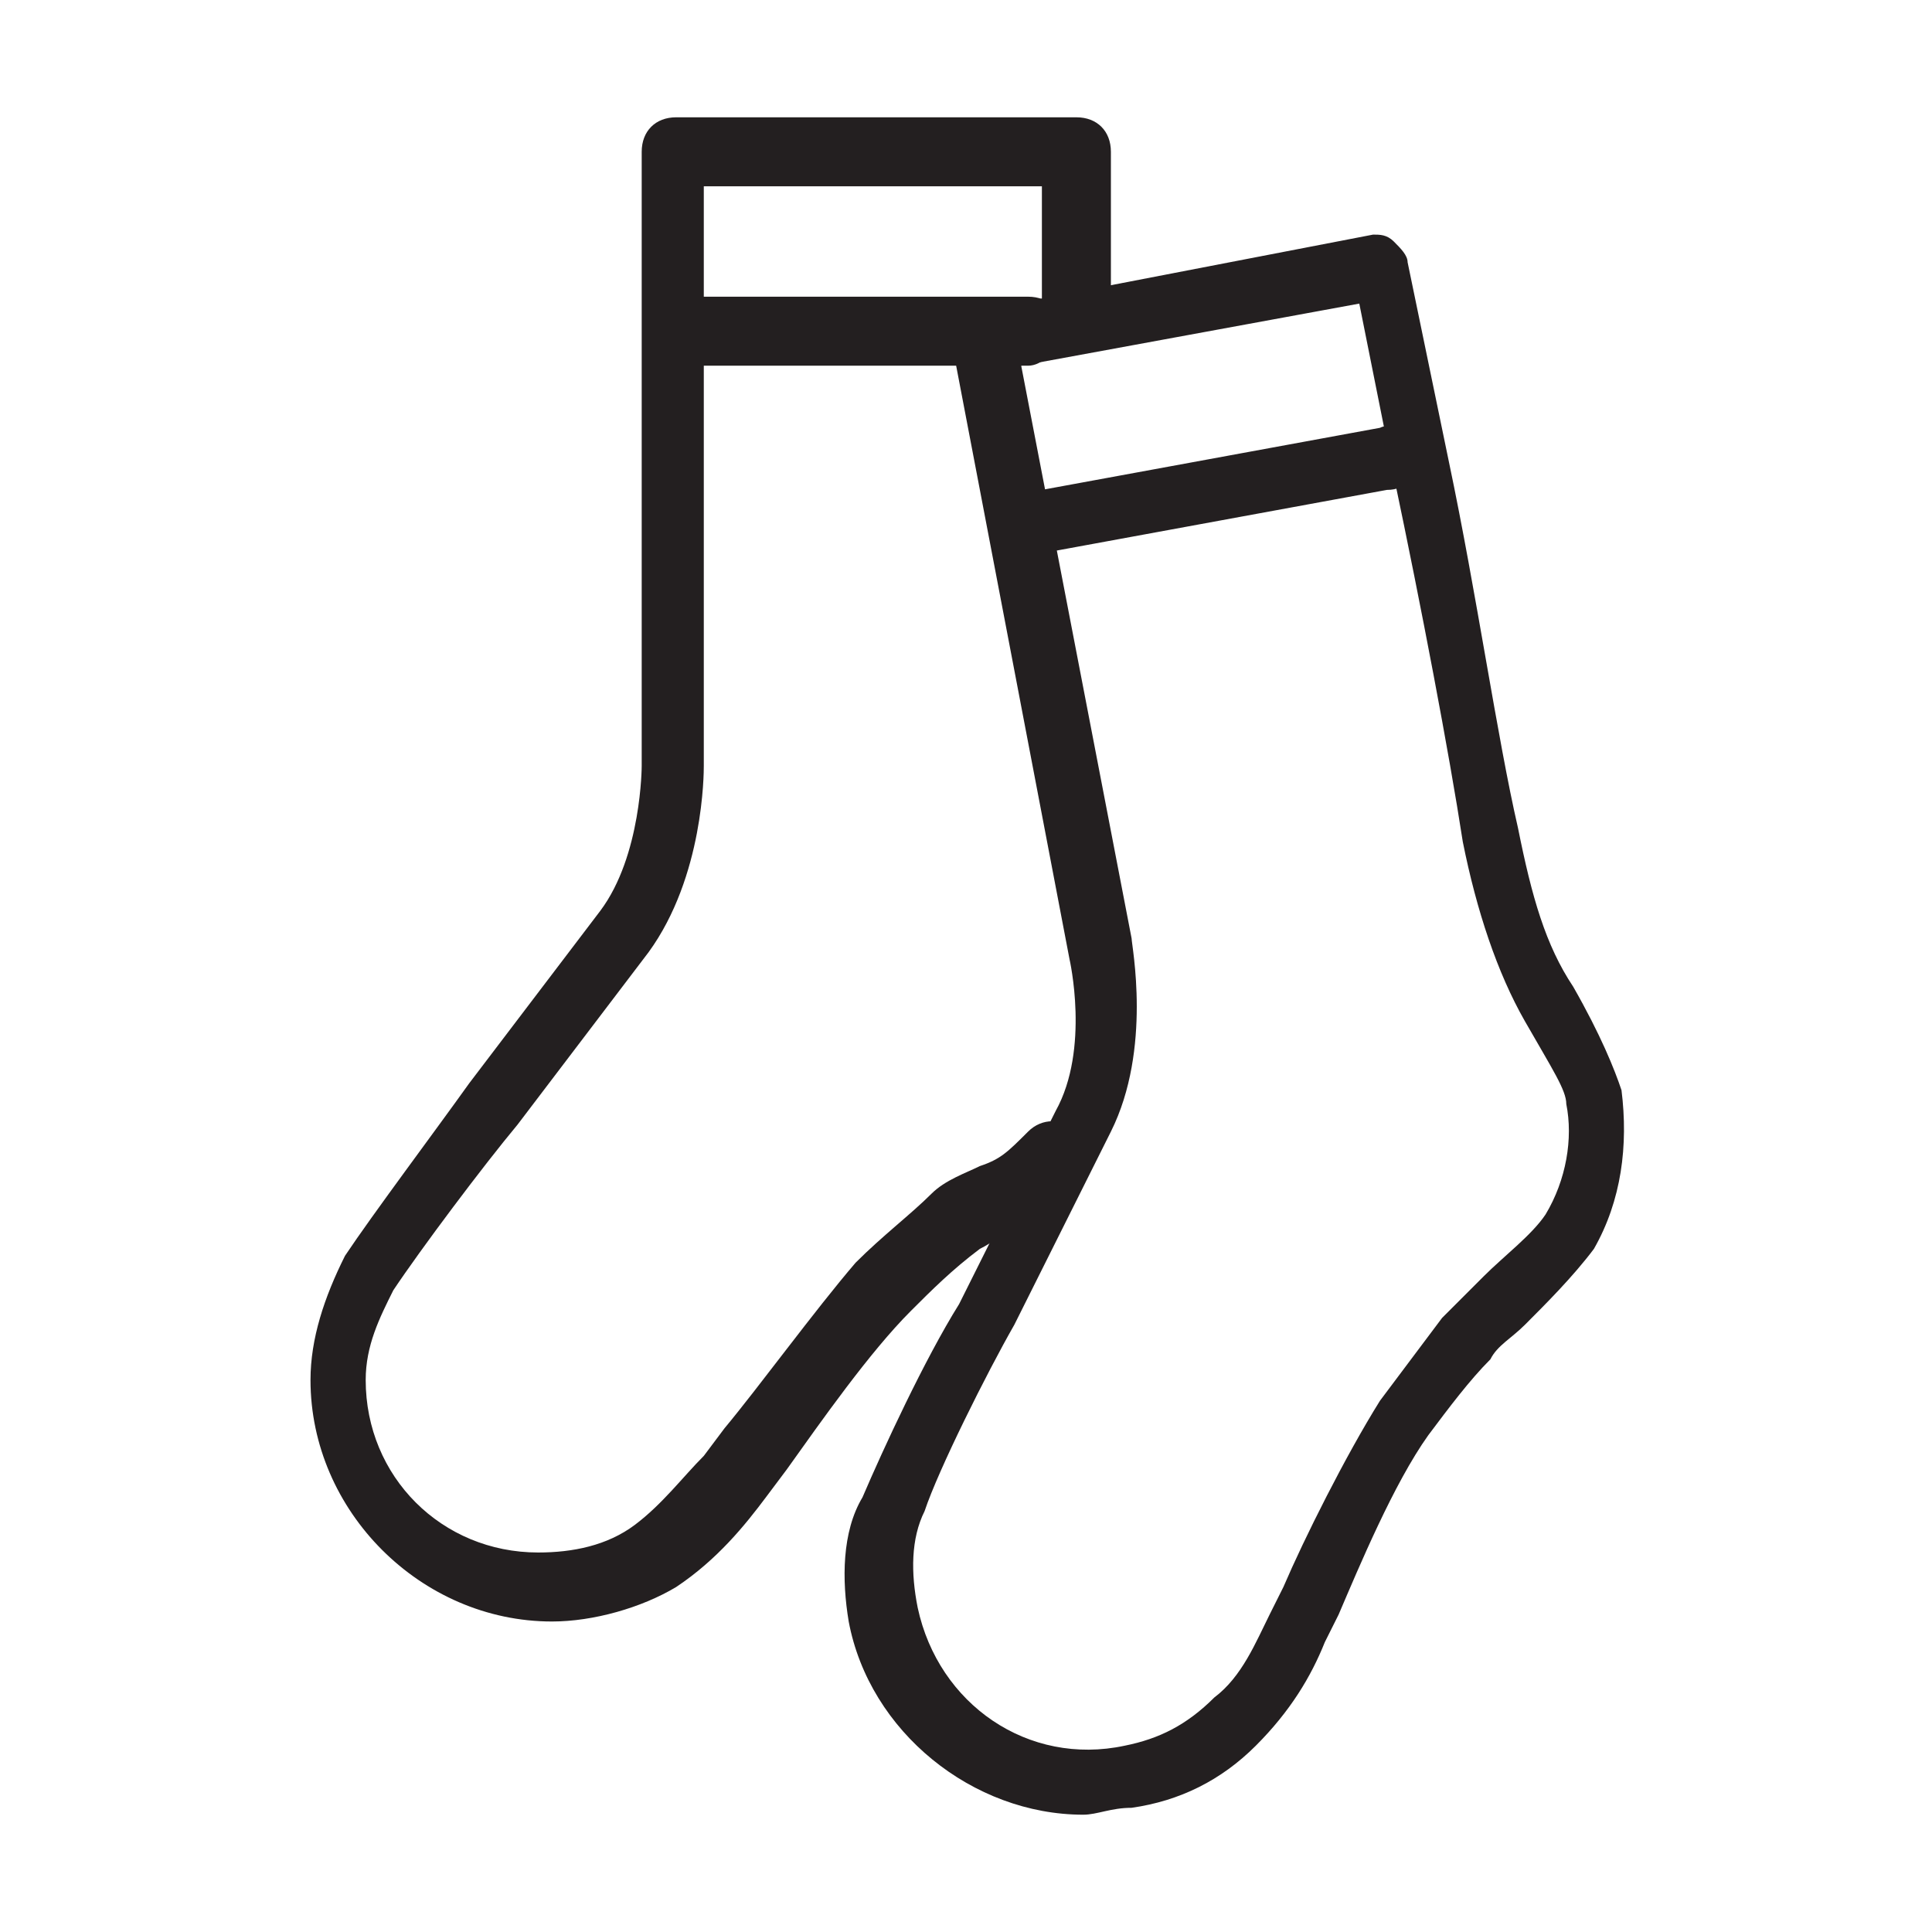
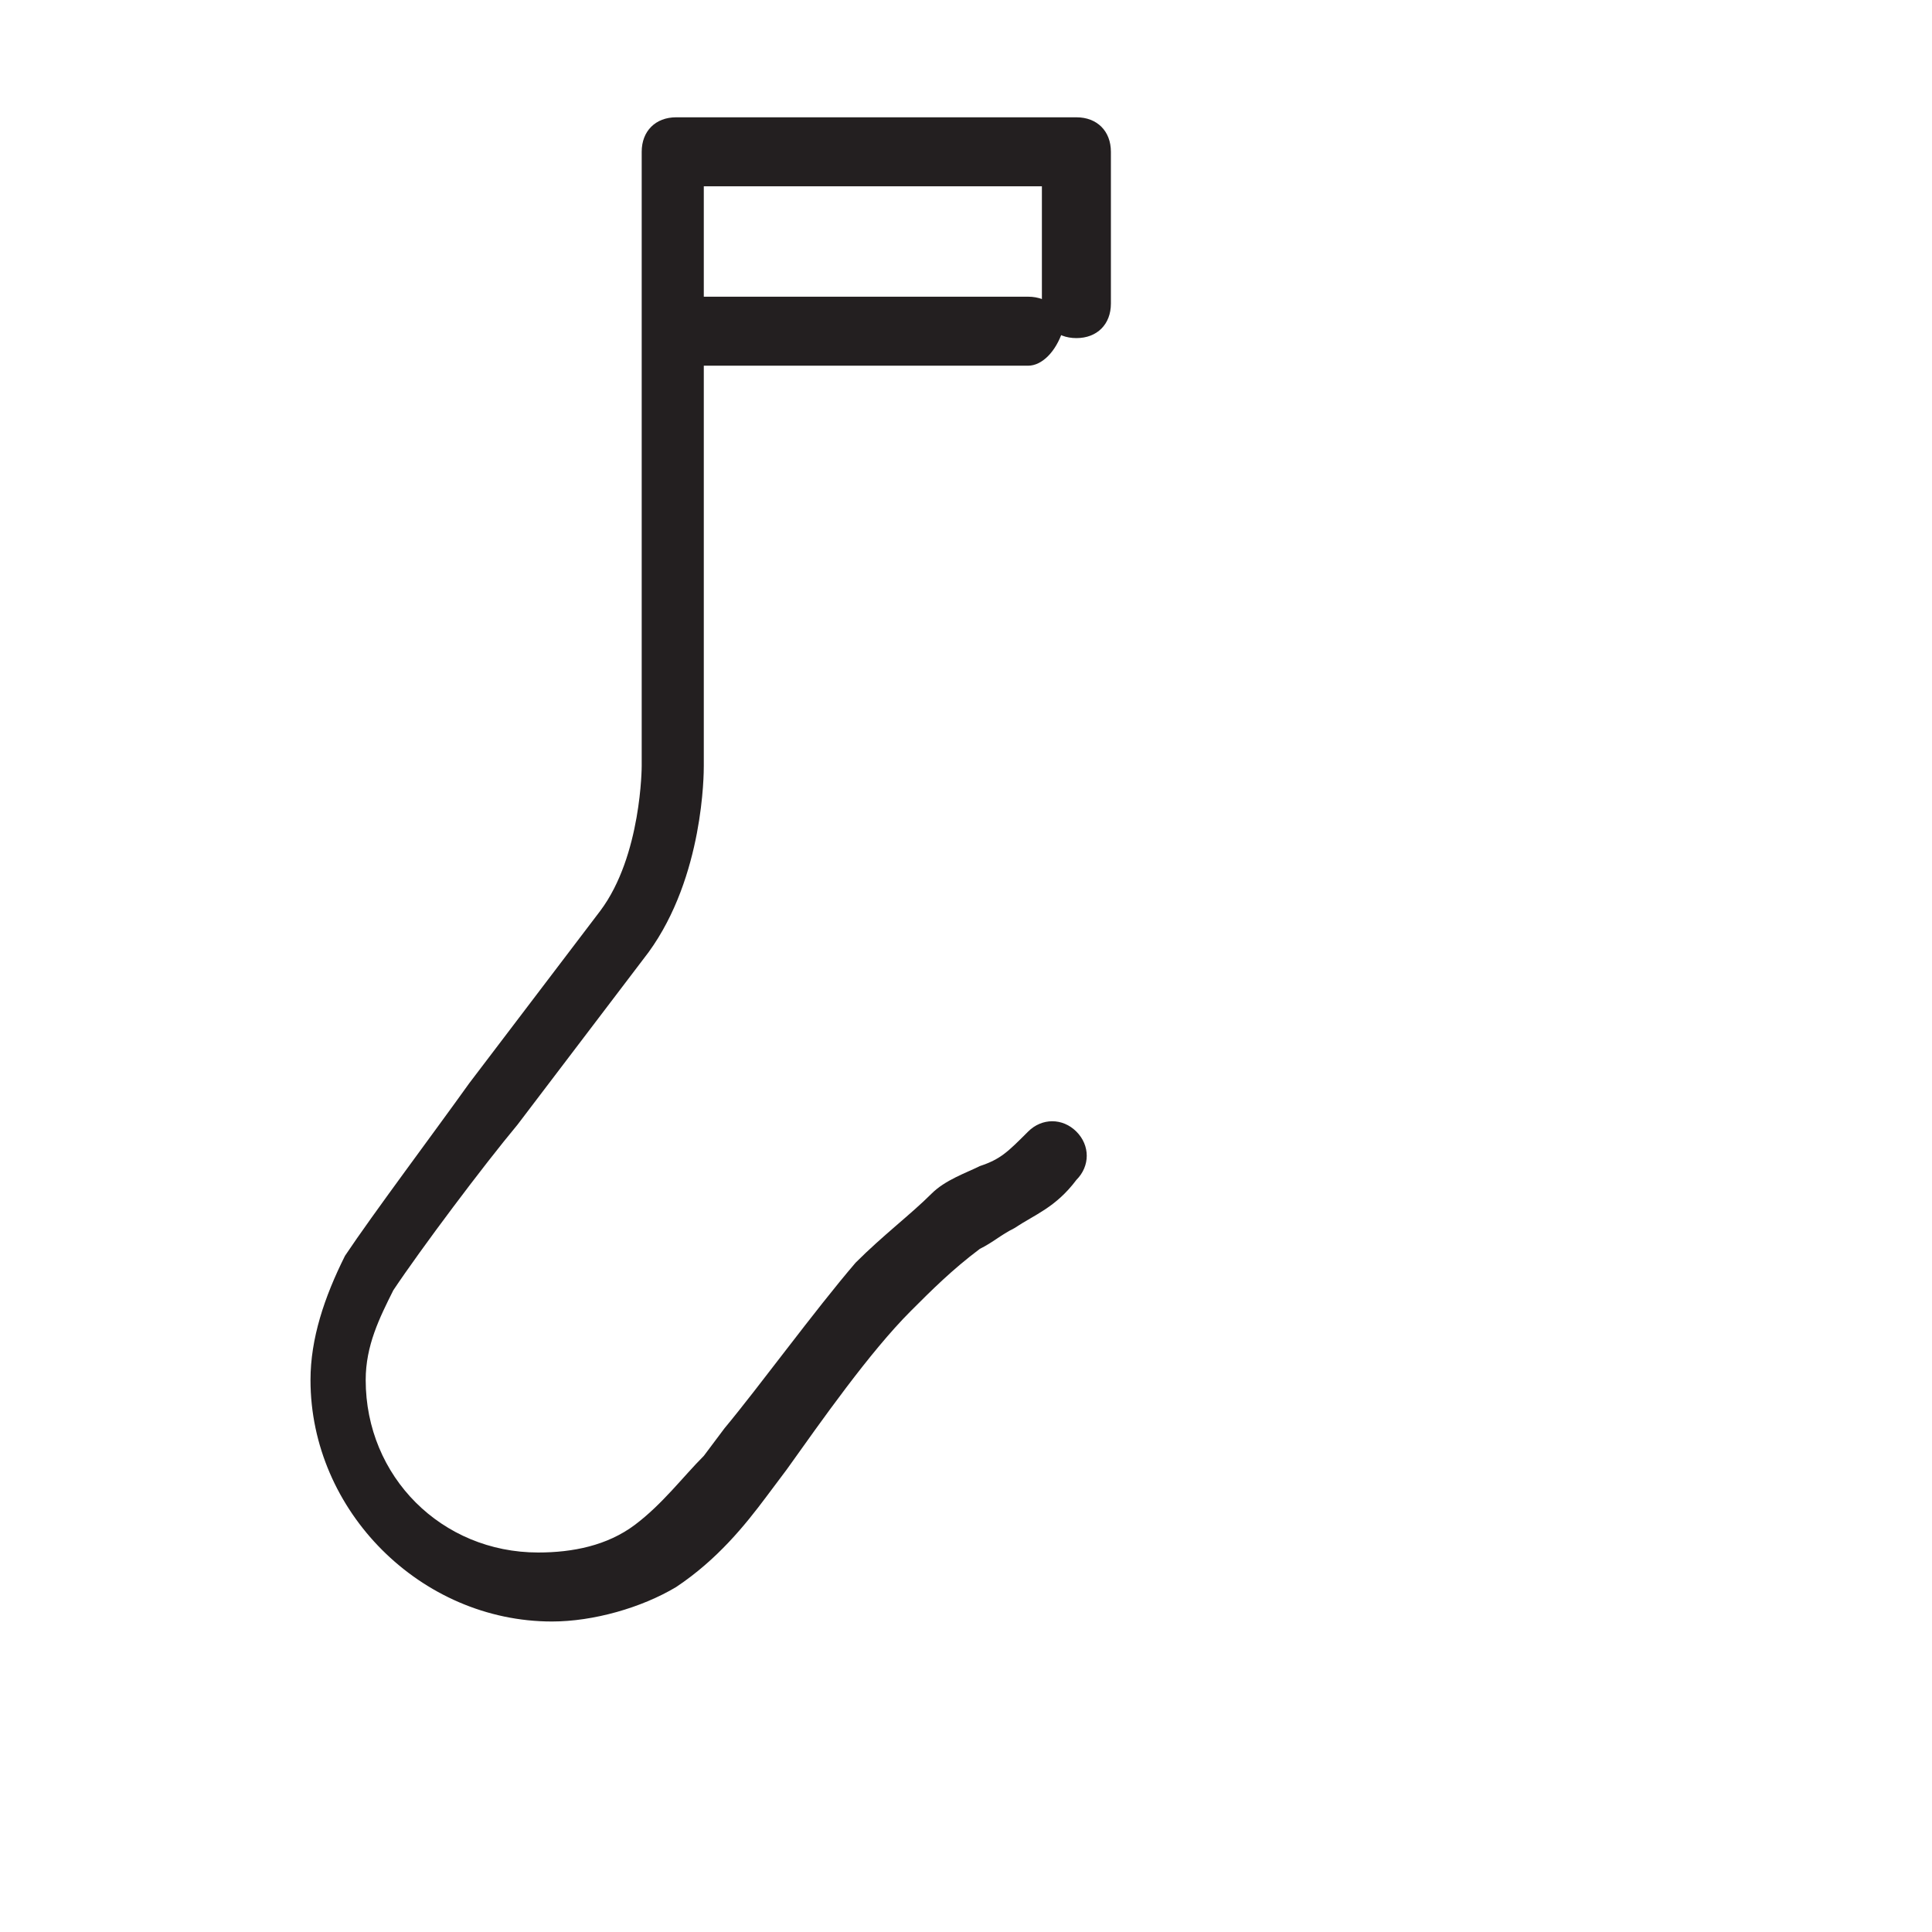
<svg xmlns="http://www.w3.org/2000/svg" version="1.1" id="Layer_1" x="0px" y="0px" viewBox="0 0 28 28" style="enable-background:new 0 0 28 28;" xml:space="preserve">
  <style type="text/css">
	.st0{fill:#231F20;}
</style>
  <g>
    <path class="st0" d="M8,23.5c-1.9,0-3.5-1.6-3.5-3.5c0-0.6,0.2-1.2,0.5-1.8c0.4-0.6,1.3-1.8,1.8-2.5l1.9-2.5   c0.6-0.8,0.6-2.1,0.6-2.1V2.2c0-0.3,0.2-0.5,0.5-0.5h5.8c0.3,0,0.5,0.2,0.5,0.5l0,2.2c0,0.3-0.2,0.5-0.5,0.5   c-0.3,0-0.5-0.2-0.5-0.5l0-1.7h-4.9v8.4c0,0.1,0,1.6-0.8,2.7l-1.9,2.5c-0.5,0.6-1.4,1.8-1.8,2.4c-0.2,0.4-0.4,0.8-0.4,1.3   c0,1.4,1.1,2.5,2.5,2.5c0.5,0,1-0.1,1.4-0.4c0.4-0.3,0.7-0.7,1-1l0.3-0.4c0.5-0.6,1.3-1.7,1.9-2.4c0.4-0.4,0.8-0.7,1.1-1   c0.2-0.2,0.5-0.3,0.7-0.4c0.3-0.1,0.4-0.2,0.7-0.5c0.2-0.2,0.5-0.2,0.7,0c0.2,0.2,0.2,0.5,0,0.7c-0.3,0.4-0.6,0.5-0.9,0.7   c-0.2,0.1-0.3,0.2-0.5,0.3c-0.4,0.3-0.7,0.6-1,0.9c-0.6,0.6-1.3,1.6-1.8,2.3l-0.3,0.4c-0.3,0.4-0.7,0.9-1.3,1.3   C9.3,23.3,8.6,23.5,8,23.5z" />
-     <path class="st0" d="M15.7,26.3c-1.6,0-3.1-1.2-3.4-2.8c-0.1-0.6-0.1-1.3,0.2-1.8c0.3-0.7,0.9-2,1.4-2.8l1.4-2.8   c0.5-0.9,0.2-2.2,0.2-2.2L13.8,5c0-0.1,0-0.2,0.1-0.3c0.1-0.1,0.2-0.2,0.3-0.2l5.7-1.1c0.1,0,0.2,0,0.3,0.1   c0.1,0.1,0.2,0.2,0.2,0.3L21,6.7c0.4,1.9,0.7,4,1,5.3c0.2,1,0.4,1.7,0.8,2.3c0.4,0.7,0.6,1.2,0.7,1.5c0.1,0.8,0,1.6-0.4,2.3   c-0.3,0.4-0.7,0.8-1,1.1c-0.2,0.2-0.4,0.3-0.5,0.5c-0.3,0.3-0.6,0.7-0.9,1.1c-0.5,0.7-1,1.9-1.3,2.6l-0.2,0.4c-0.2,0.5-0.5,1-1,1.5   c-0.5,0.5-1.1,0.8-1.8,0.9C16.1,26.2,15.9,26.3,15.7,26.3z M14.8,5.3l1.6,8.3c0,0.1,0.3,1.6-0.3,2.8l-1.4,2.8   c-0.4,0.7-1.1,2.1-1.3,2.7c-0.2,0.4-0.2,0.9-0.1,1.4c0.3,1.4,1.6,2.3,3,2c0.5-0.1,0.9-0.3,1.3-0.7c0.4-0.3,0.6-0.8,0.8-1.2l0.2-0.4   c0.3-0.7,0.9-1.9,1.4-2.7c0.3-0.4,0.6-0.8,0.9-1.2c0.2-0.2,0.4-0.4,0.6-0.6c0.3-0.3,0.7-0.6,0.9-0.9c0.3-0.5,0.4-1.1,0.3-1.6   c0-0.2-0.2-0.5-0.6-1.2l0,0c-0.4-0.7-0.7-1.6-0.9-2.6c-0.2-1.3-0.6-3.4-1-5.3l-0.5-2.5L14.8,5.3z" />
    <path class="st0" d="M14.9,5.3h-5c-0.3,0-0.5-0.2-0.5-0.5c0-0.3,0.2-0.5,0.5-0.5h5c0.3,0,0.5,0.2,0.5,0.5   C15.3,5.1,15.1,5.3,14.9,5.3z" />
-     <path class="st0" d="M15.2,8c-0.2,0-0.4-0.2-0.5-0.4c0-0.3,0.1-0.5,0.4-0.5L20,6.2c0.2-0.1,0.5,0.1,0.5,0.4c0,0.3-0.1,0.5-0.4,0.5   L15.2,8C15.2,8,15.2,8,15.2,8z" />
  </g>
</svg>